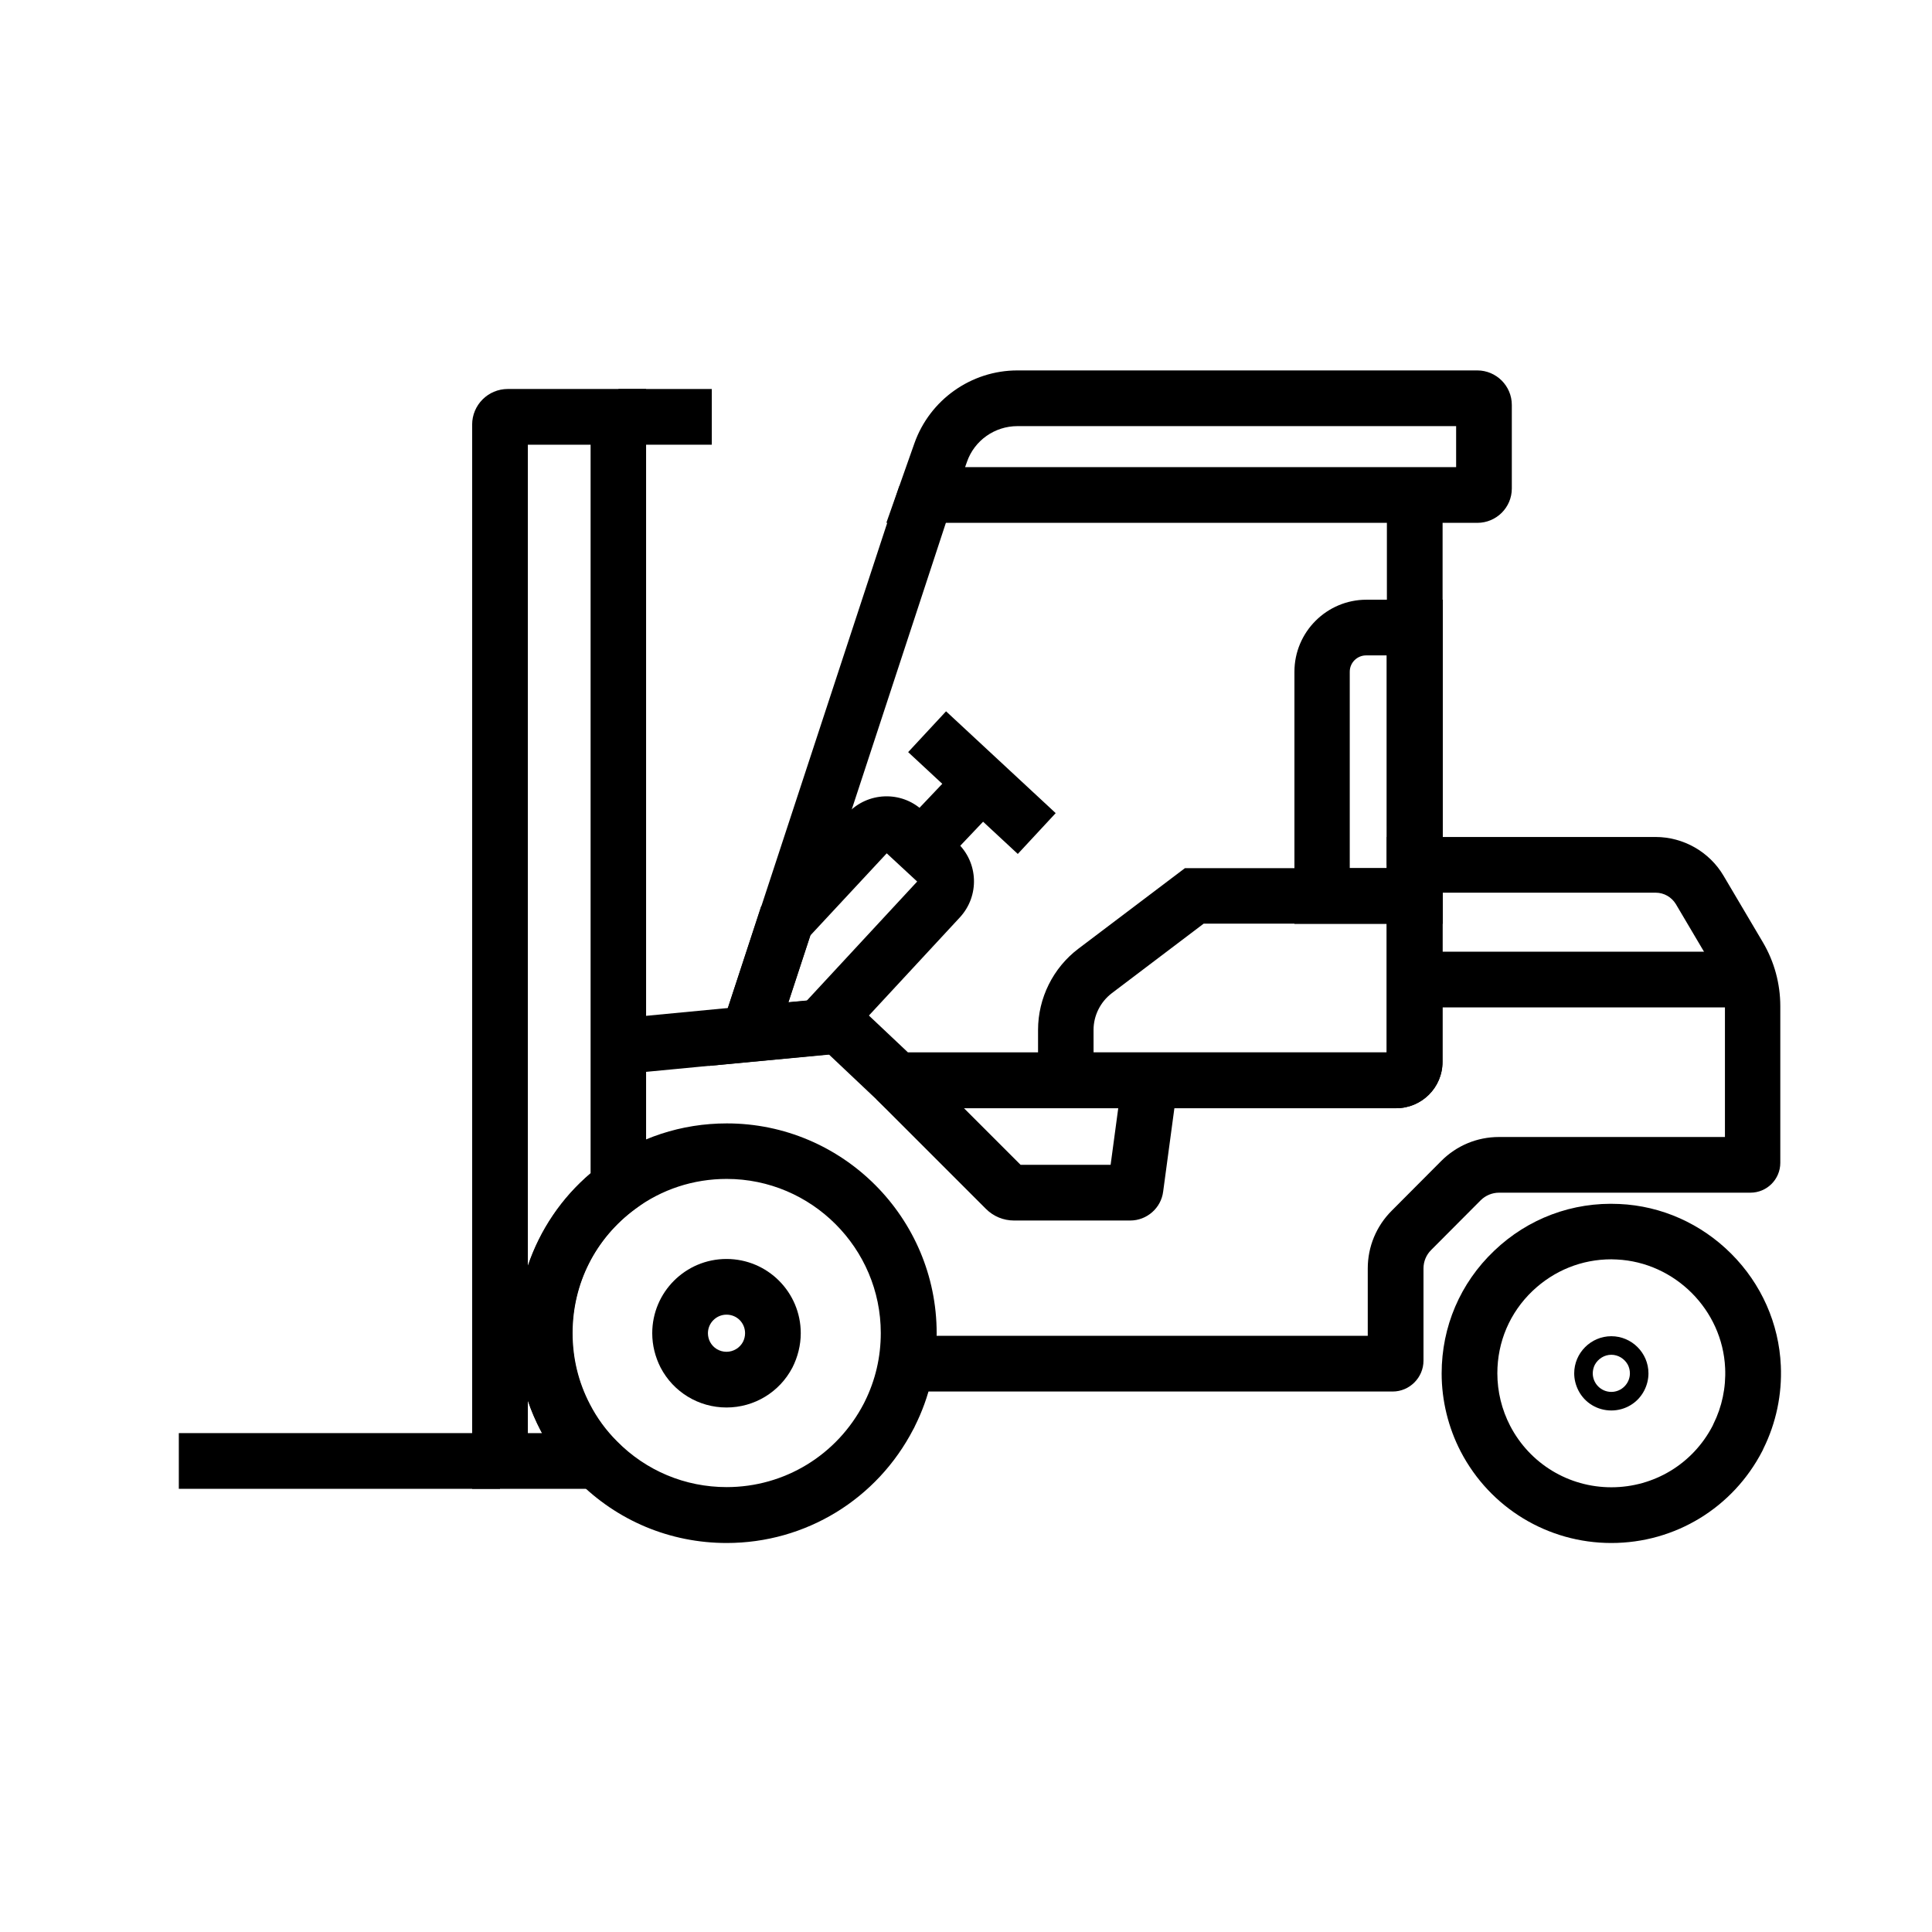
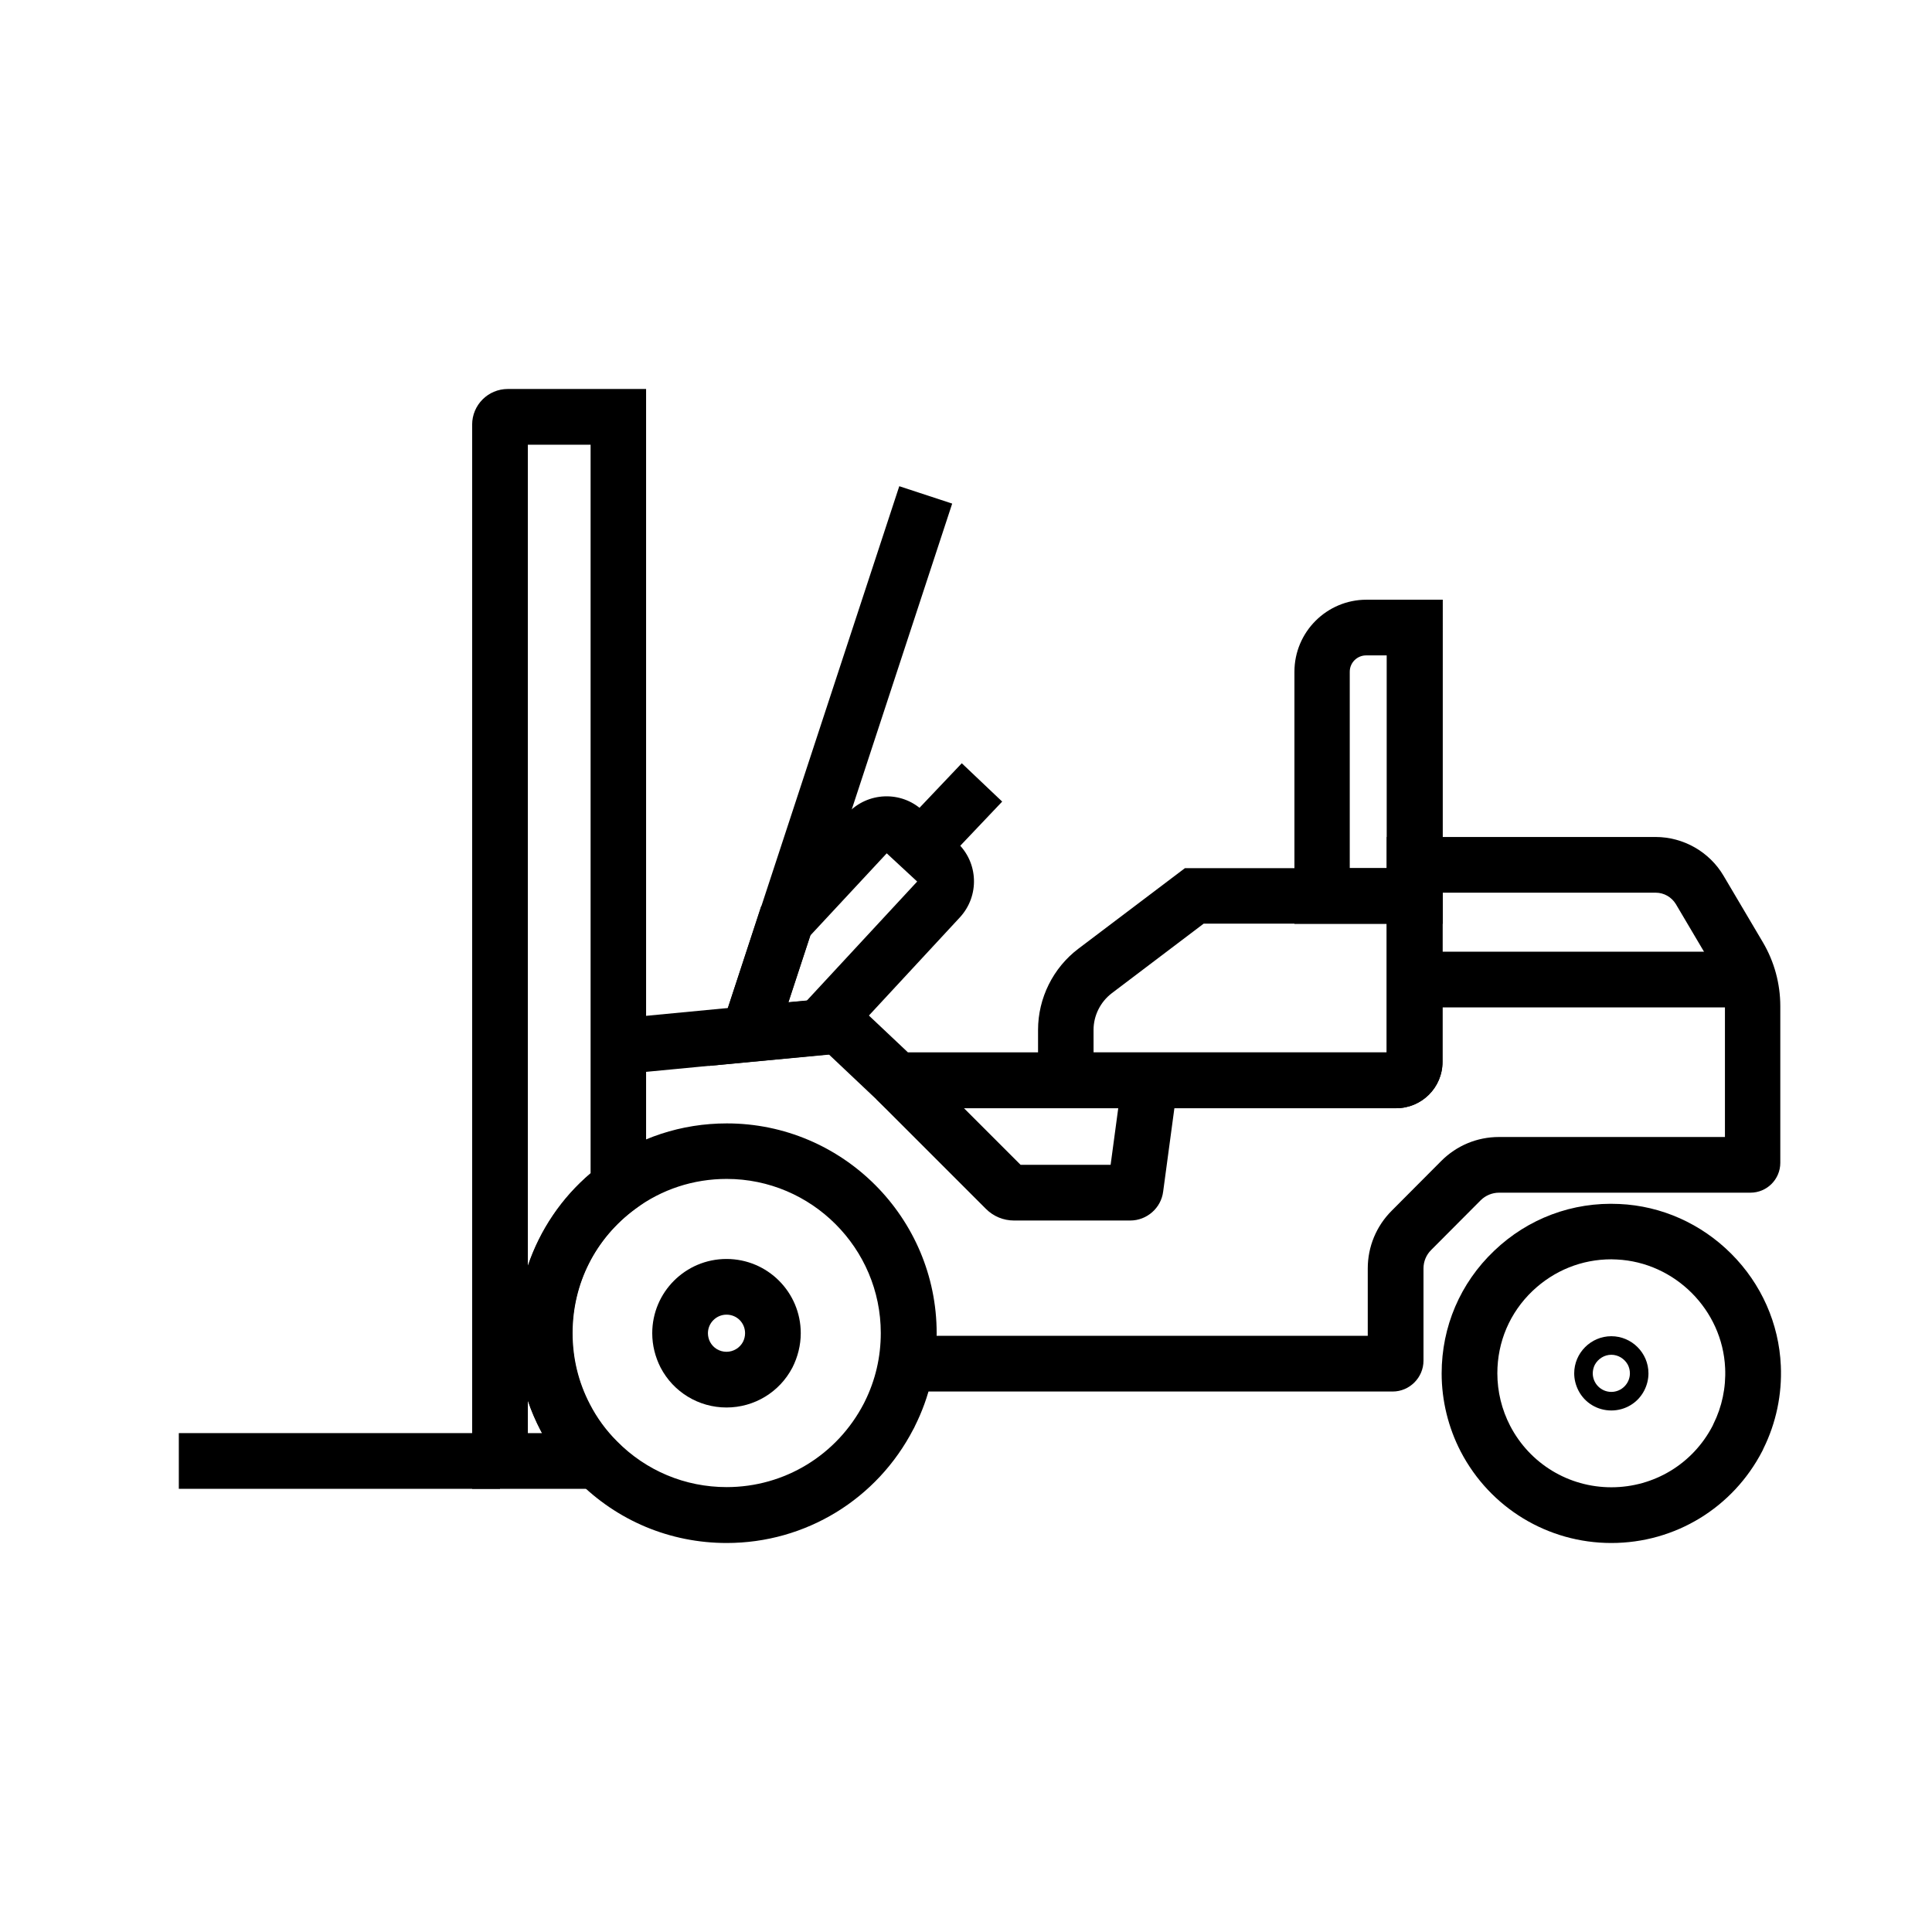
<svg xmlns="http://www.w3.org/2000/svg" fill="#000000" width="800px" height="800px" version="1.1" viewBox="144 144 512 512">
  <g>
    <path d="m382.69 363.33 16.191-17.059 10.707 10.16-16.191 17.059z" />
-     <path d="m384.67 343.32 10.043-10.816 29.055 26.984-10.043 10.816z" />
    <path d="m571.02 517.79c-3.691 0-7.035-2.016-8.707-5.266-0.738-1.426-1.133-3-1.133-4.574 0-5.41 4.43-9.84 9.84-9.84 5.41 0 9.84 4.43 9.84 9.84 0 1.574-0.395 3.148-1.133 4.574-1.672 3.246-5.019 5.266-8.707 5.266zm0-14.762c-1.82 0-3.492 1.031-4.379 2.656-0.344 0.688-0.543 1.477-0.543 2.262 0 2.707 2.215 4.922 4.922 4.922s4.922-2.215 4.922-4.922c0-0.789-0.195-1.574-0.543-2.262-0.887-1.621-2.559-2.656-4.379-2.656z" />
    <path d="m571.02 552.91c-16.828 0-32.129-9.297-39.902-24.207-3.297-6.348-5.066-13.531-5.066-20.715 0-12.398 4.922-23.961 13.922-32.52 8.953-8.562 20.762-12.988 33.16-12.398 11.168 0.492 21.695 5.215 29.668 13.188 7.969 7.969 12.645 18.5 13.137 29.668 0.344 7.625-1.277 15.254-4.625 21.992-0.051 0.098-0.098 0.246-0.148 0.344l-0.148 0.297c-7.769 15.004-23.074 24.352-39.996 24.352zm0-75.18c-7.824 0-15.152 2.953-20.859 8.363-6.051 5.758-9.348 13.531-9.348 21.844 0 4.871 1.18 9.645 3.394 13.922 5.215 10.035 15.5 16.285 26.812 16.285 11.367 0 21.648-6.25 26.863-16.336l0.195-0.441c2.262-4.527 3.344-9.645 3.102-14.809-0.688-15.398-13.285-28.043-28.734-28.781-0.441 0.004-0.934-0.047-1.426-0.047z" />
    <path d="m336.53 517c-7.379 0-14.07-4.082-17.465-10.578-1.426-2.805-2.215-5.902-2.215-9.102 0-10.875 8.809-19.68 19.68-19.68 10.875 0 19.68 8.809 19.68 19.68 0 3.148-0.789 6.297-2.215 9.102-3.394 6.496-10.086 10.578-17.465 10.578zm0-24.602c-2.707 0-4.922 2.215-4.922 4.922 0 0.789 0.195 1.574 0.543 2.262 0.836 1.625 2.508 2.656 4.379 2.656 1.82 0 3.543-1.031 4.379-2.656 0.344-0.688 0.543-1.477 0.543-2.262-0.004-2.754-2.168-4.922-4.922-4.922z" />
    <path d="m513.06 512.77h-129.05v-14.762h122.46v-17.859c0-5.758 2.262-11.219 6.348-15.301l13.133-13.184c4.082-4.082 9.496-6.348 15.301-6.348h59.875v-34.637c0-3.344-0.887-6.594-2.609-9.496l-10.383-17.562c-1.133-1.871-3.148-3.051-5.363-3.051h-56.473v44.82c0 6.789-5.512 12.301-12.301 12.301h-135.25l-15.105-14.27-55.055 5.266-1.426-14.711 61.746-5.902 15.695 14.809h126.89v-57.074h71.242c7.379 0 14.316 3.938 18.055 10.332l10.383 17.562c3.051 5.164 4.625 11.02 4.625 16.973v41.477c0 4.379-3.543 7.922-7.922 7.922h-66.613c-1.82 0-3.59 0.738-4.871 2.016l-13.137 13.188c-1.277 1.277-2.016 3-2.016 4.871v24.453c-0.004 4.477-3.691 8.168-8.172 8.168z" />
    <path d="m514 437.69h-94.906v-20.762c0-8.414 3.984-16.434 10.676-21.5l28.242-21.352h68.242v51.363c0.047 6.738-5.465 12.25-12.254 12.25zm-80.148-14.762h77.637v-34.145h-48.512l-24.305 18.402c-3.051 2.312-4.871 5.953-4.871 9.742l0.004 6z" />
-     <path d="m511.54 275.18h14.762v98.008h-14.762z" />
-     <path d="m535.5 282.56h-156.61l7.43-21.059c4.082-11.562 15.055-19.336 27.305-19.336h121.87c5.019 0 9.152 4.082 9.152 9.152v22.141c0.004 5.016-4.082 9.102-9.148 9.102zm-135.74-14.762h130.13v-10.875l-116.26 0.004c-6.004 0-11.414 3.789-13.383 9.496z" />
    <path d="m335.39 415.75 46.926-142.9 14.023 4.606-46.926 142.9z" />
    <path d="m526.3 388.83h-39.262v-66.812c0-10.527 8.562-19.09 19.09-19.09h20.223l-0.004 85.902zm-24.551-14.758h9.742l-0.004-56.383h-5.461c-2.363 0-4.328 1.918-4.328 4.328v52.055z" />
    <path d="m518.91 396.21h89.543v14.762h-89.543z" />
    <path d="m443.54 467.45h-30.801c-2.805 0-5.461-1.082-7.477-3.102l-29.027-29.027 10.43-10.43 27.797 27.797h23.863l3.148-23.371 14.613 1.969-3.836 28.488c-0.543 4.379-4.332 7.676-8.711 7.676z" />
    <path d="m191.39 523.79h85.117v14.762h-85.117z" />
    <path d="m336.58 552.91c-15.008 0-29.078-5.902-39.605-16.582-3.887-3.984-7.184-8.461-9.742-13.383-4.082-7.871-6.25-16.727-6.25-25.633 0-17.562 8.414-34.293 22.582-44.723 9.594-7.133 21.059-10.875 33.062-10.875 30.652 0 55.598 24.945 55.598 55.598 0 8.66-1.918 16.926-5.758 24.602-0.098 0.246-0.246 0.543-0.395 0.789-9.641 18.645-28.582 30.207-49.492 30.207zm0-96.484c-8.809 0-17.219 2.754-24.254 7.969-10.527 7.773-16.582 19.777-16.582 32.867 0 6.641 1.523 12.988 4.574 18.844 1.871 3.641 4.281 6.938 7.184 9.84 7.723 7.824 18.055 12.152 29.078 12.152 15.352 0 29.273-8.512 36.359-22.188 0.051-0.051 0.051-0.148 0.098-0.195l0.148-0.297c2.805-5.656 4.231-11.758 4.231-18.156 0-22.484-18.352-40.836-40.836-40.836z" />
    <path d="m319.8 538.55h-50.676v-282.02c0-5.215 4.231-9.445 9.445-9.445h36.652v215.15l-3 2.215c-10.527 7.773-16.582 19.777-16.582 32.867 0 6.641 1.523 12.988 4.574 18.844 1.871 3.641 4.281 6.938 7.184 9.84zm-35.914-14.762h3.738c-0.148-0.297-0.297-0.543-0.441-0.836-1.277-2.461-2.41-5.066-3.297-7.723zm0-261.94v217.56c3.199-9.445 8.906-17.957 16.629-24.5v-193.06z" />
-     <path d="m307.89 247.09h24.746v14.762h-24.746z" />
    <path d="m331.86 426.47 13.824-42.215 22.977-24.746c5.266-5.656 14.168-6.004 19.828-0.738l9.152 8.512c5.656 5.266 6.004 14.121 0.738 19.828l-33.605 36.262zm26.863-34.539-5.805 17.711 4.871-0.441 29.273-31.586-8.07-7.477z" />
  </g>
</svg>